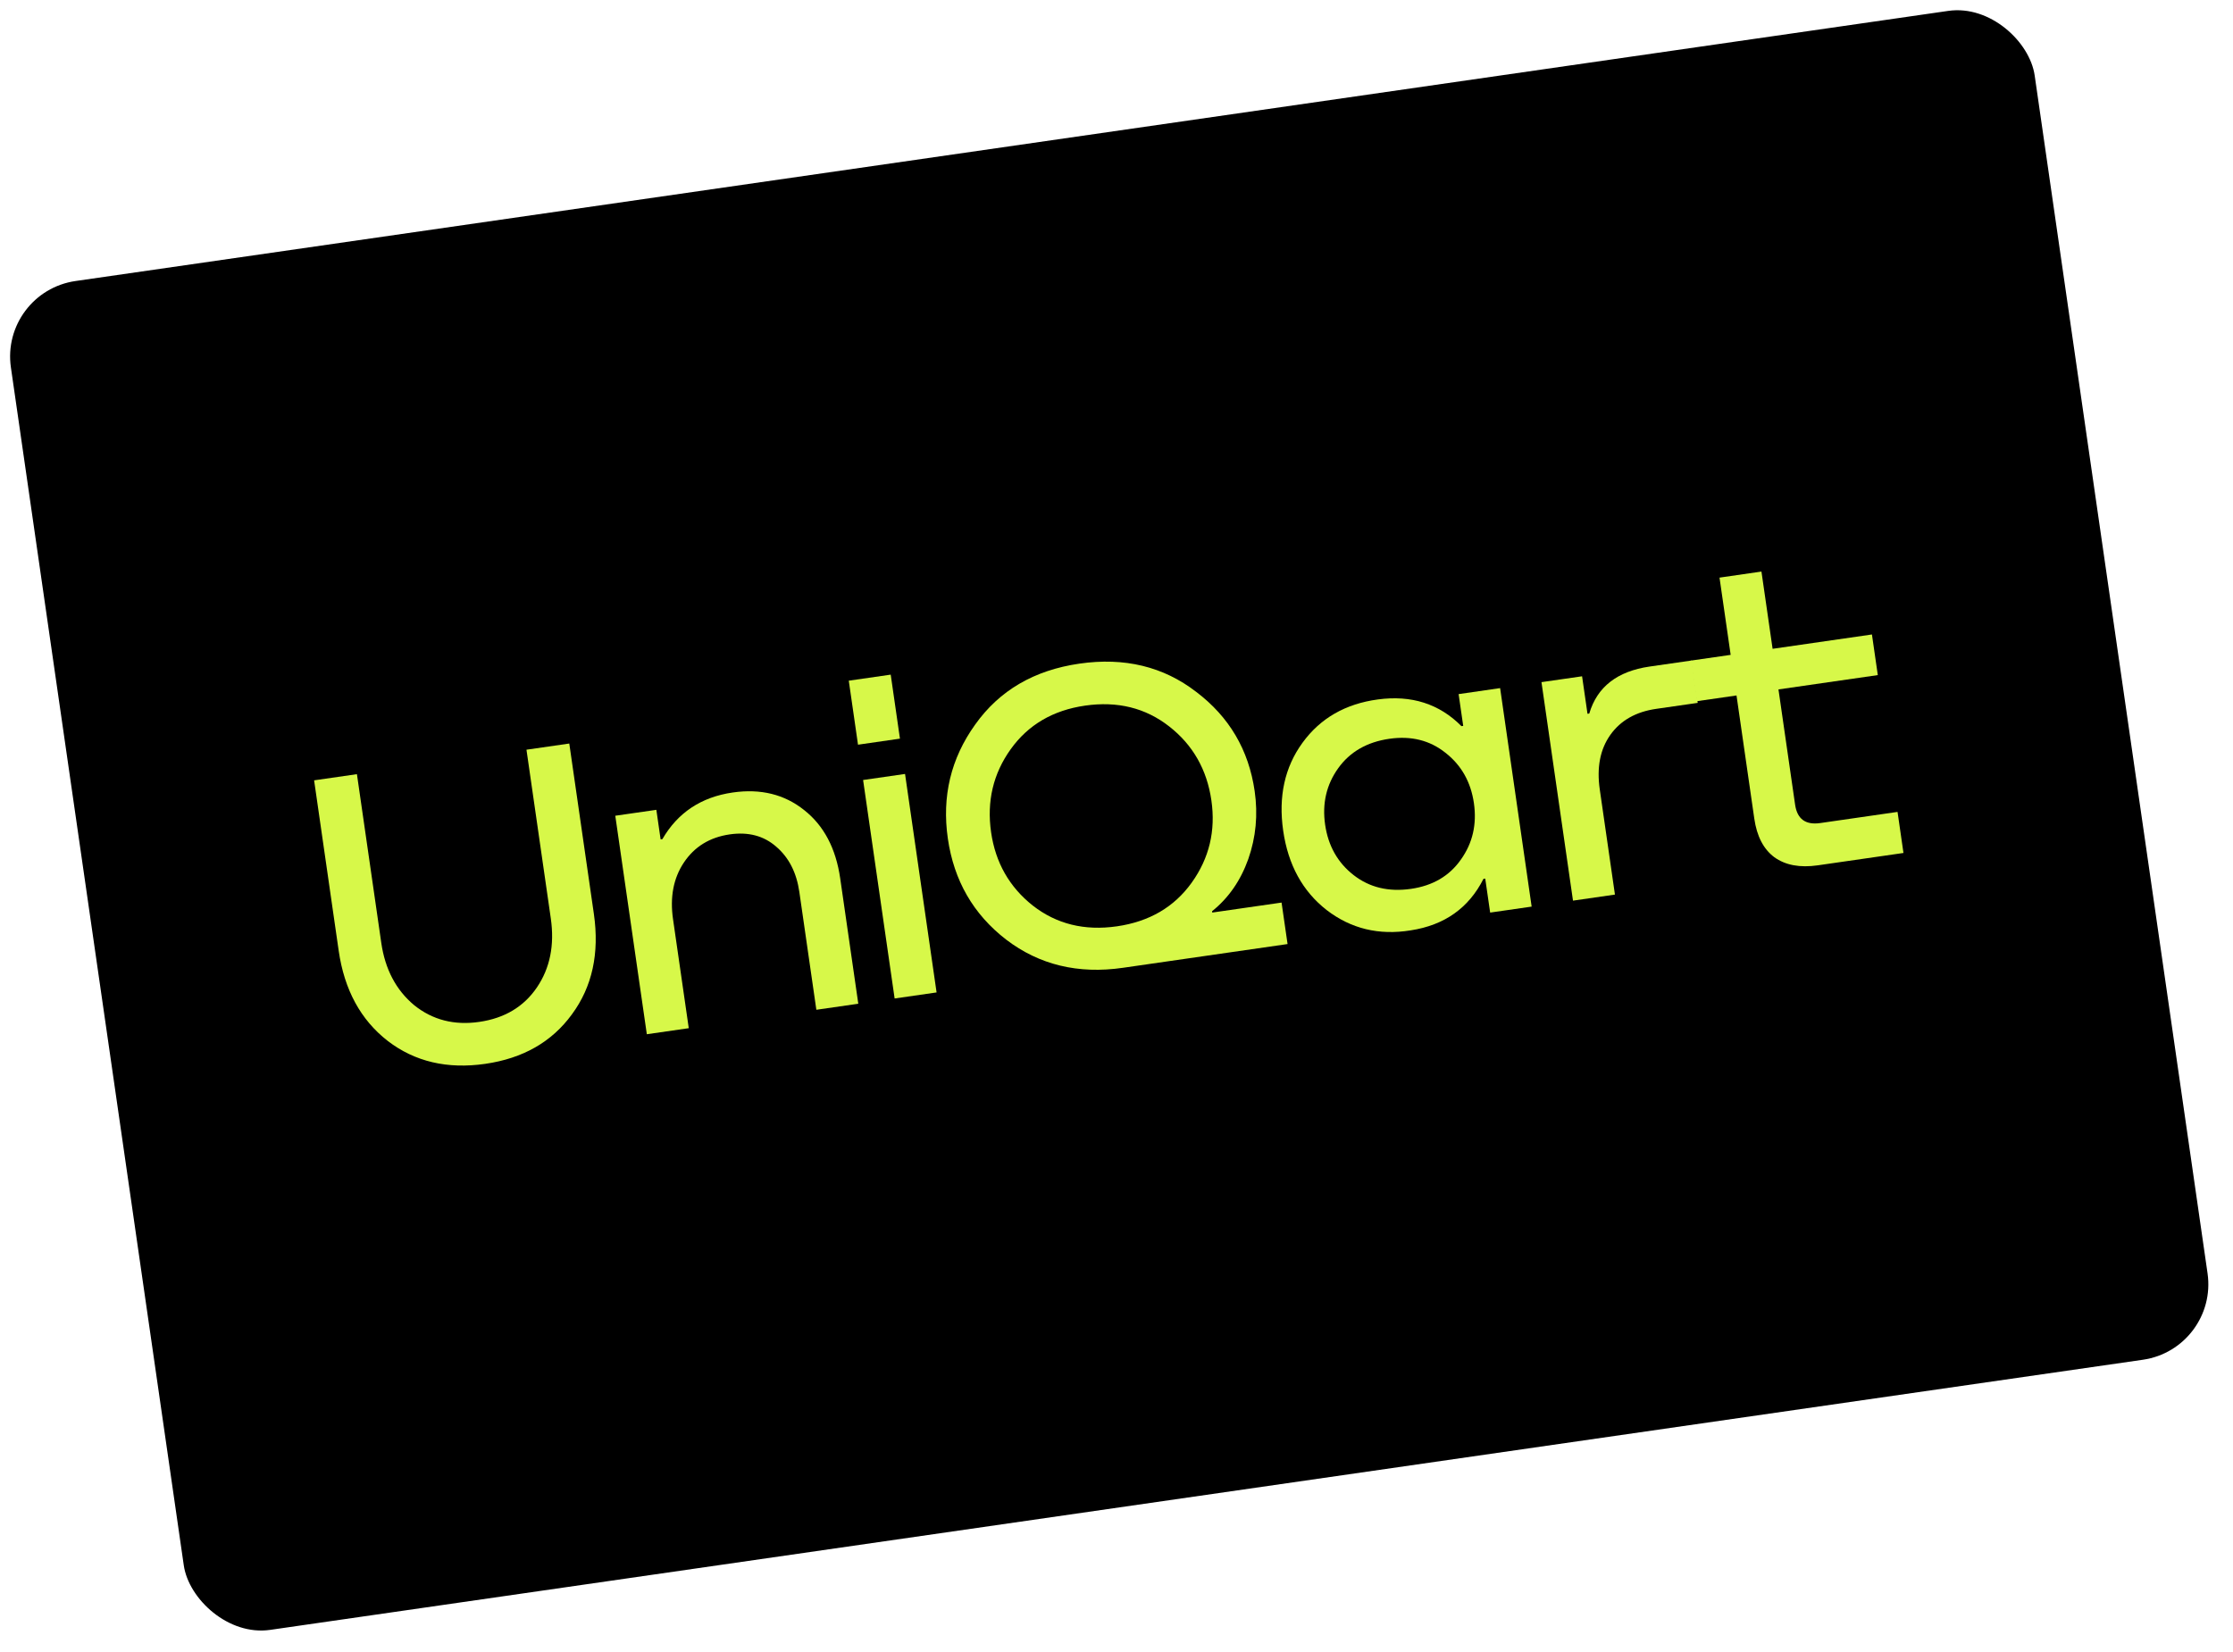
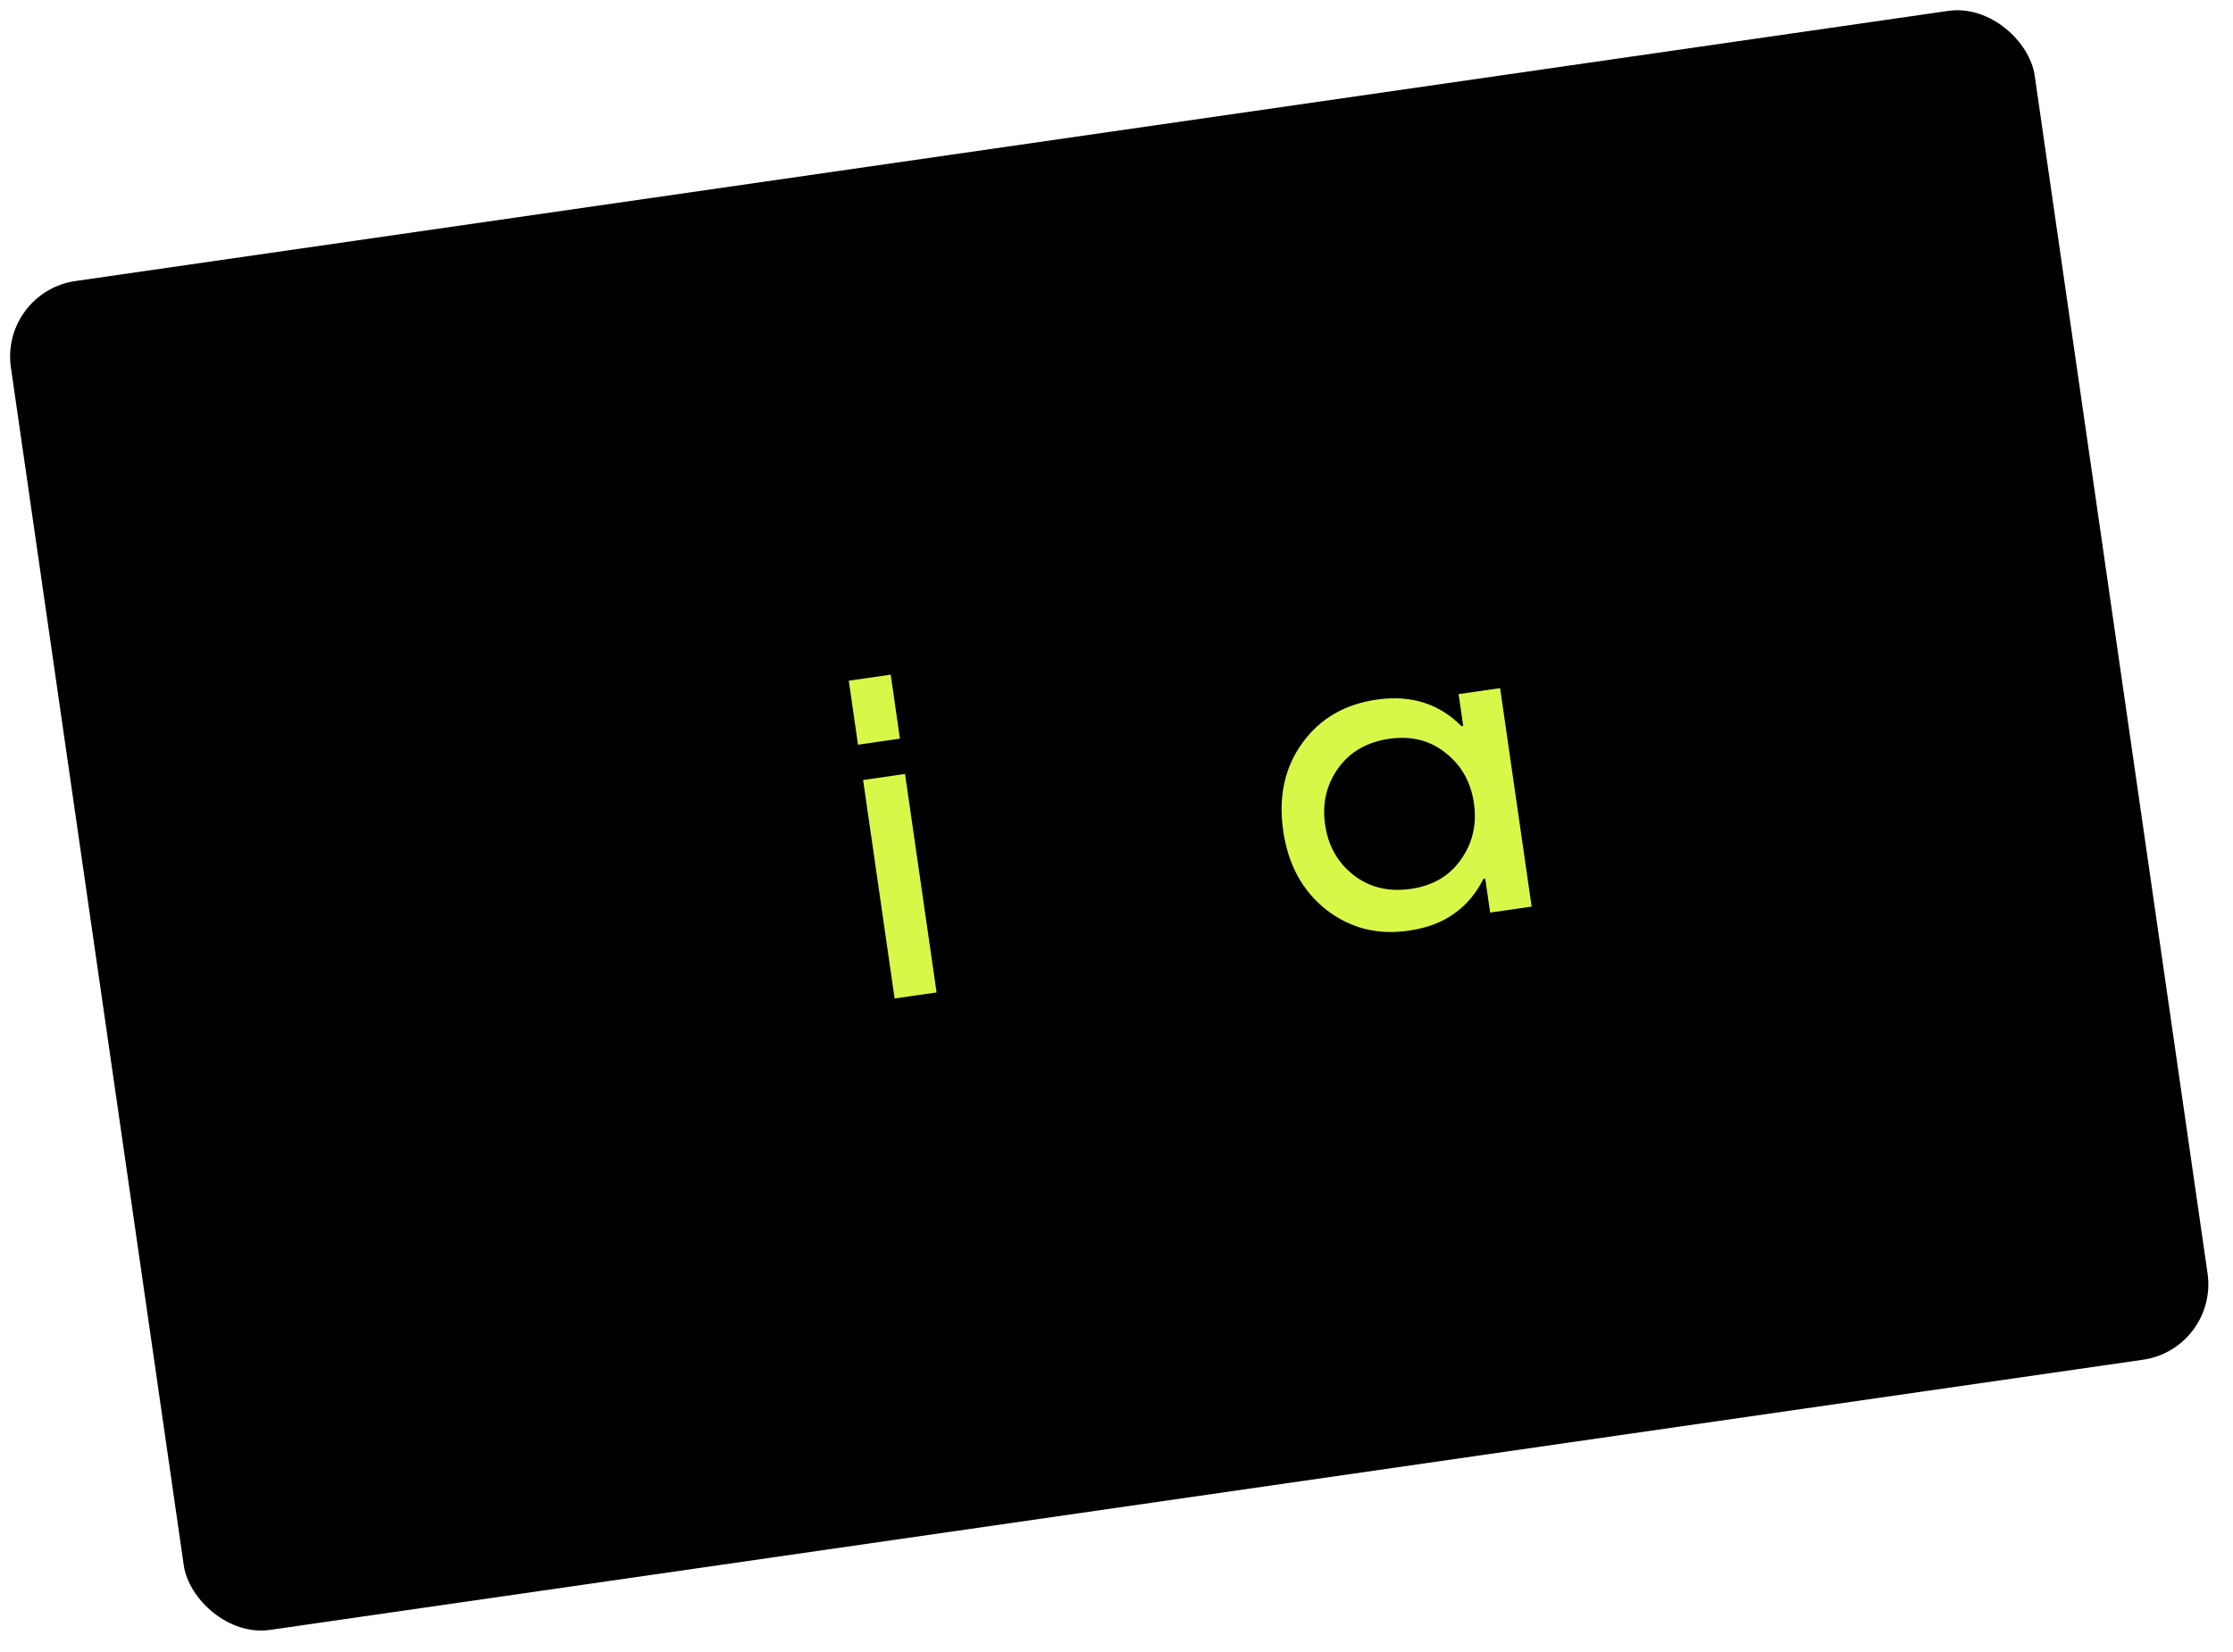
<svg xmlns="http://www.w3.org/2000/svg" width="150" height="111" viewBox="0 0 150 111" fill="none">
  <rect y="19.614" width="137.354" height="91.57" rx="5.125" transform="rotate(-8.21 0 19.614)" fill="black" />
-   <path d="M125.746 42.631L126.14 45.36L119.467 46.323L120.584 54.063C120.723 55.032 121.288 55.445 122.276 55.302L127.466 54.553L127.864 57.312L122.111 58.142C120.905 58.316 119.93 58.133 119.186 57.595C118.462 57.053 118.014 56.19 117.843 55.003L116.649 46.729L113.98 47.114L113.587 44.386L116.256 44.001L115.507 38.811L118.324 38.404L119.073 43.594L125.746 42.631Z" fill="#D7F849" />
-   <path d="M110.813 44.786L113.63 44.38L114.041 47.227L111.253 47.629C109.889 47.826 108.863 48.408 108.175 49.375C107.487 50.342 107.25 51.567 107.464 53.05L108.482 60.108L105.665 60.515L103.547 45.834L106.275 45.441L106.639 47.962L106.758 47.944C107.286 46.153 108.638 45.1 110.813 44.786Z" fill="#D7F849" />
  <path d="M98.29 48.773L97.981 46.638L100.769 46.235L102.887 60.916L100.1 61.318L99.77 59.034L99.651 59.051C98.663 61.01 97.033 62.164 94.762 62.512C92.632 62.859 90.75 62.404 89.116 61.147C87.501 59.886 86.528 58.109 86.197 55.816C85.866 53.522 86.298 51.552 87.494 49.907C88.689 48.261 90.376 47.291 92.554 46.997C94.811 46.691 96.683 47.289 98.171 48.79L98.29 48.773ZM94.784 59.723C96.246 59.512 97.363 58.857 98.133 57.757C98.922 56.654 99.214 55.391 99.009 53.967C98.803 52.544 98.166 51.414 97.097 50.58C96.048 49.742 94.792 49.429 93.329 49.64C91.826 49.857 90.68 50.517 89.891 51.62C89.101 52.722 88.809 53.986 89.014 55.409C89.22 56.833 89.857 57.962 90.926 58.797C91.995 59.631 93.281 59.94 94.784 59.723Z" fill="#D7F849" />
-   <path d="M81.419 61.227L81.432 61.316L86.088 60.645L86.491 63.432L75.429 65.028C72.423 65.462 69.809 64.83 67.587 63.133C65.383 61.432 64.078 59.168 63.67 56.341C63.262 53.514 63.873 50.963 65.503 48.69C67.129 46.396 69.465 45.03 72.51 44.59C75.535 44.154 78.149 44.786 80.352 46.486C82.572 48.164 83.882 50.387 84.281 53.155C84.51 54.737 84.366 56.261 83.851 57.728C83.333 59.175 82.523 60.342 81.419 61.227ZM69.376 60.846C70.968 62.09 72.852 62.554 75.026 62.241C77.201 61.927 78.876 60.949 80.052 59.306C81.228 57.663 81.669 55.823 81.375 53.786C81.076 51.71 80.13 50.051 78.537 48.807C76.945 47.563 75.062 47.098 72.887 47.412C70.732 47.723 69.066 48.7 67.891 50.343C66.715 51.986 66.277 53.846 66.576 55.922C66.87 57.958 67.803 59.599 69.376 60.846Z" fill="#D7F849" />
  <path d="M57.016 45.736L59.833 45.33L60.453 49.63L57.636 50.037L57.016 45.736ZM57.978 52.409L60.796 52.003L62.914 66.683L60.096 67.089L57.978 52.409Z" fill="#D7F849" />
-   <path d="M49.22 53.249C51.098 52.978 52.699 53.373 54.022 54.433C55.343 55.474 56.149 57.002 56.44 59.019L57.655 67.442L54.838 67.848L53.695 59.93C53.507 58.625 52.987 57.61 52.136 56.885C51.304 56.157 50.266 55.884 49.02 56.063C47.676 56.257 46.647 56.89 45.934 57.962C45.237 59.011 44.996 60.277 45.21 61.76L46.267 69.085L43.45 69.491L41.331 54.811L44.09 54.413L44.376 56.4L44.495 56.383C45.529 54.599 47.104 53.554 49.22 53.249Z" fill="#D7F849" />
-   <path d="M22.751 63.88L21.1 52.432L23.976 52.017L25.611 63.346C25.868 65.126 26.604 66.523 27.82 67.538C29.053 68.531 30.51 68.906 32.191 68.663C33.891 68.418 35.182 67.647 36.065 66.349C36.947 65.051 37.259 63.502 36.999 61.703L35.365 50.374L38.241 49.959L39.893 61.407C40.275 64.056 39.783 66.307 38.415 68.159C37.067 70.008 35.128 71.116 32.597 71.481C30.047 71.849 27.864 71.336 26.048 69.943C24.23 68.531 23.131 66.509 22.751 63.88Z" fill="#D7F849" />
</svg>